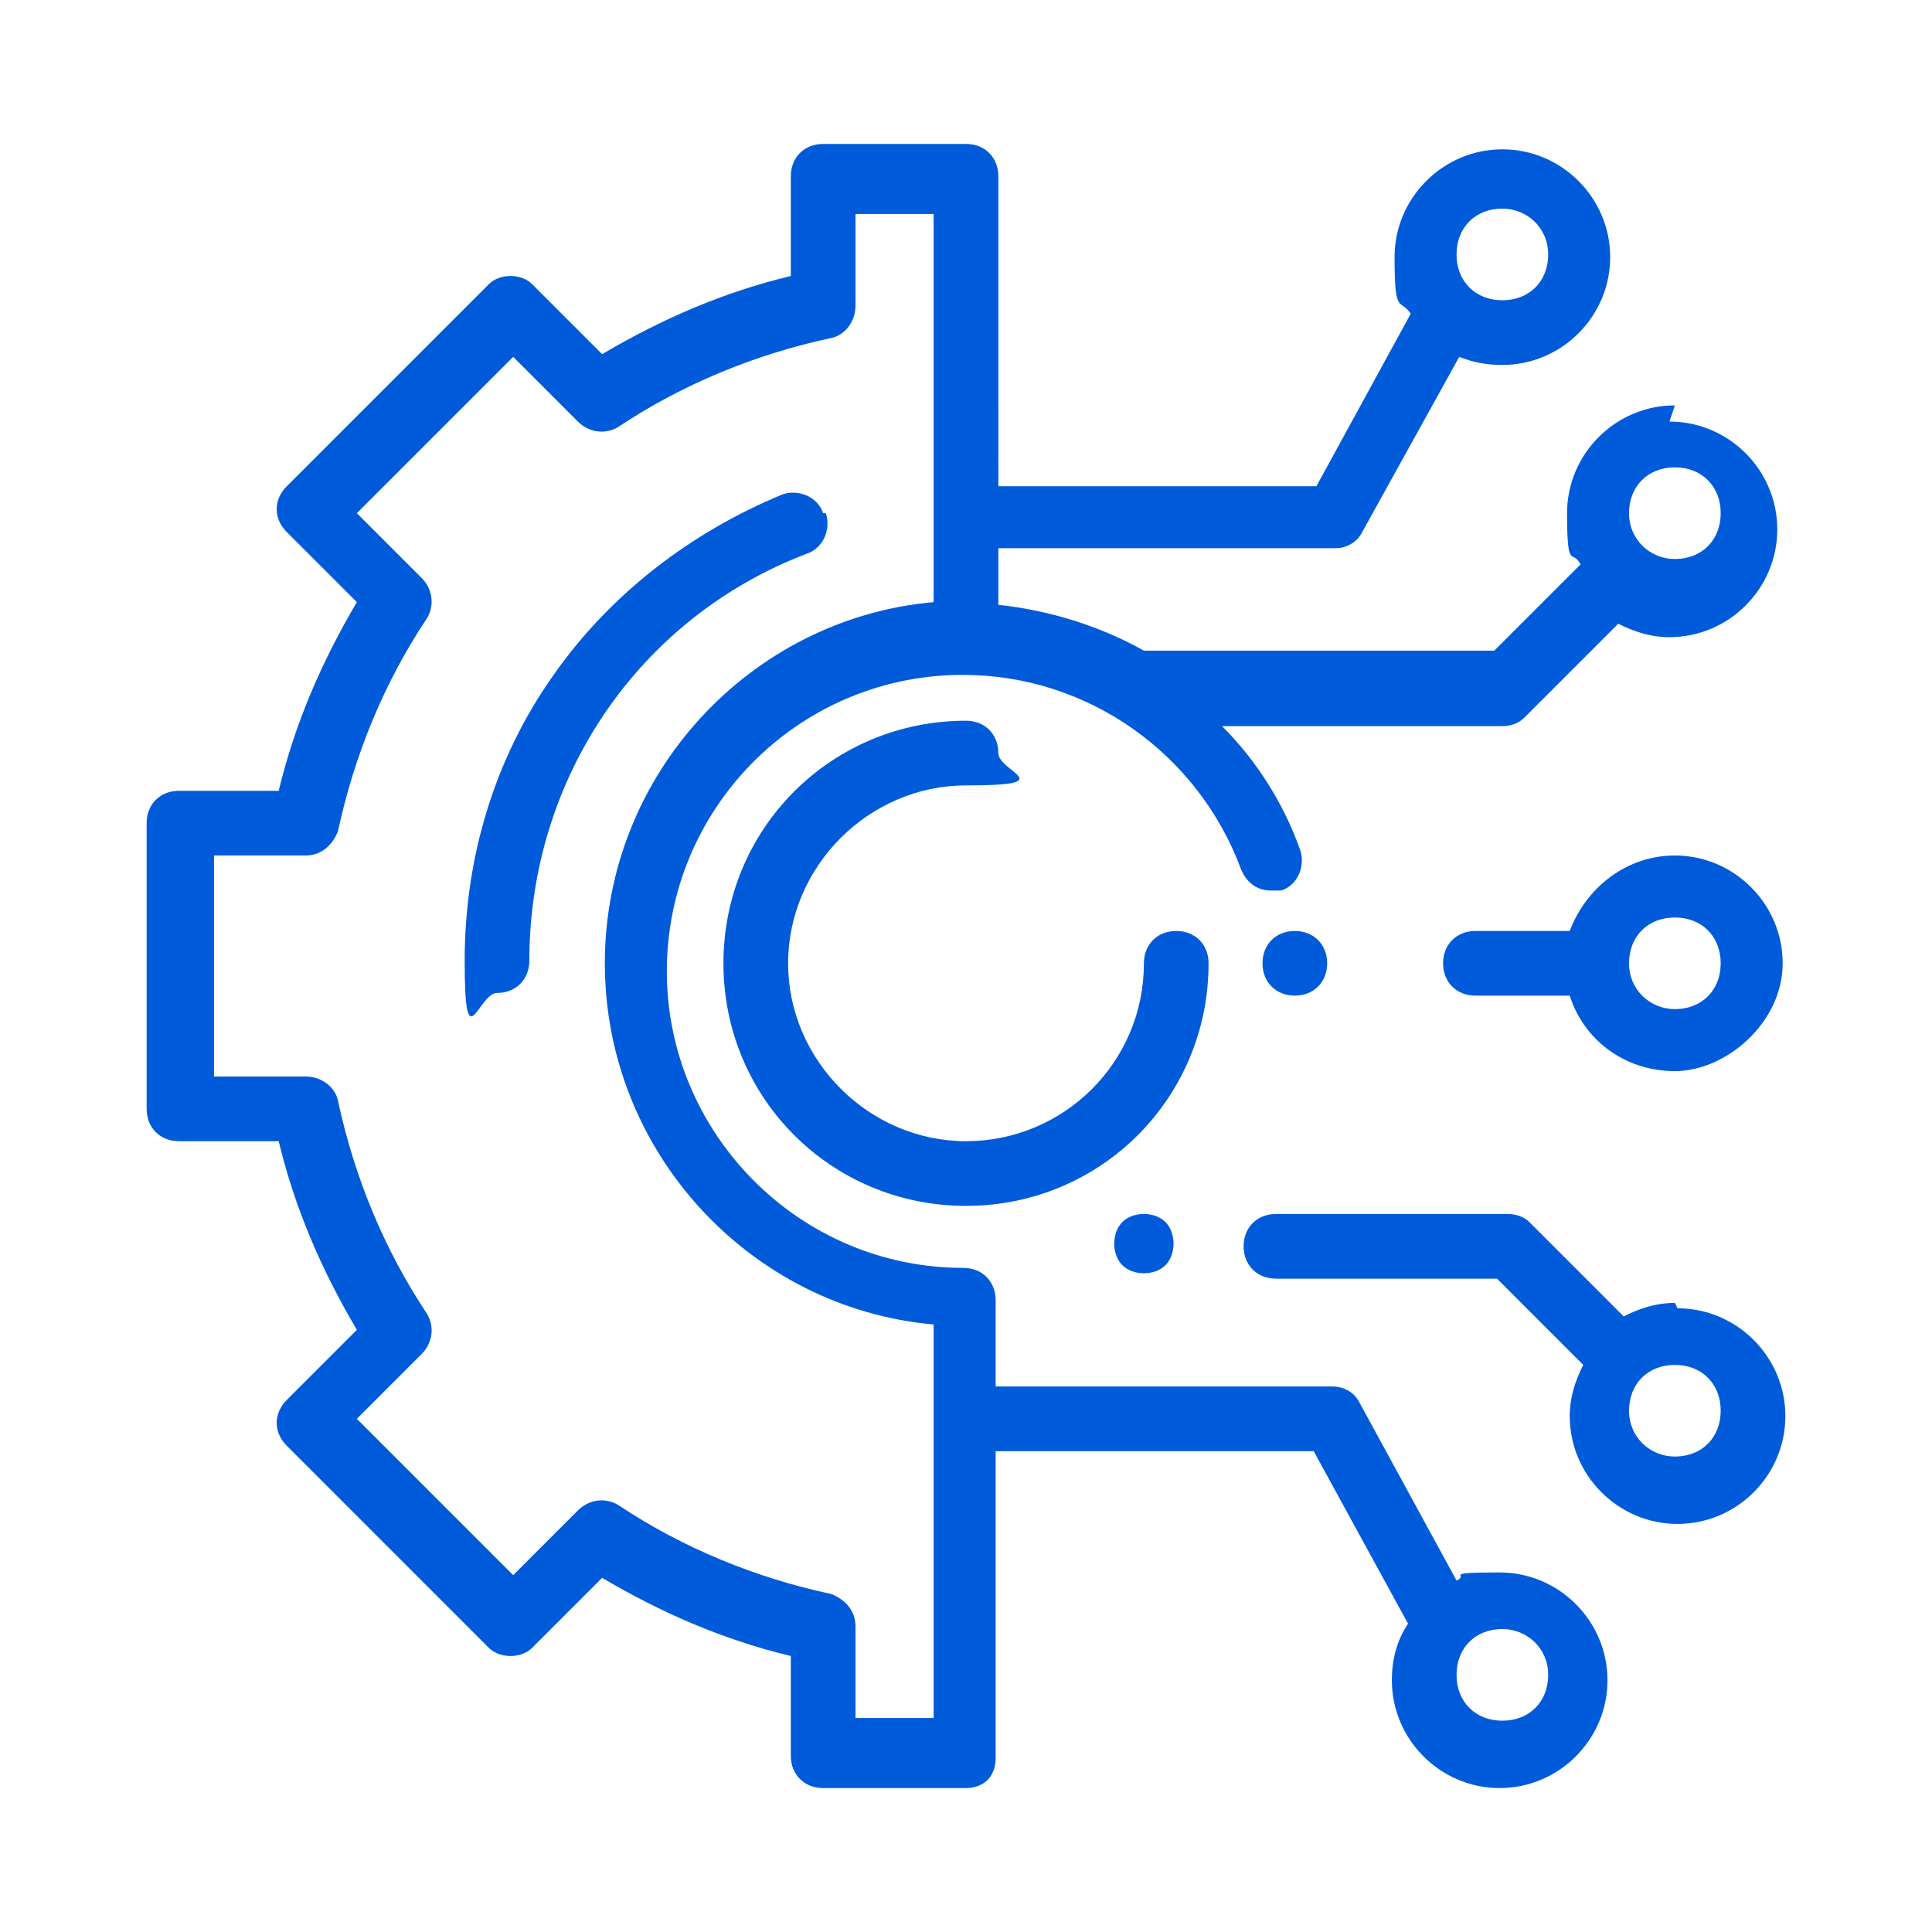
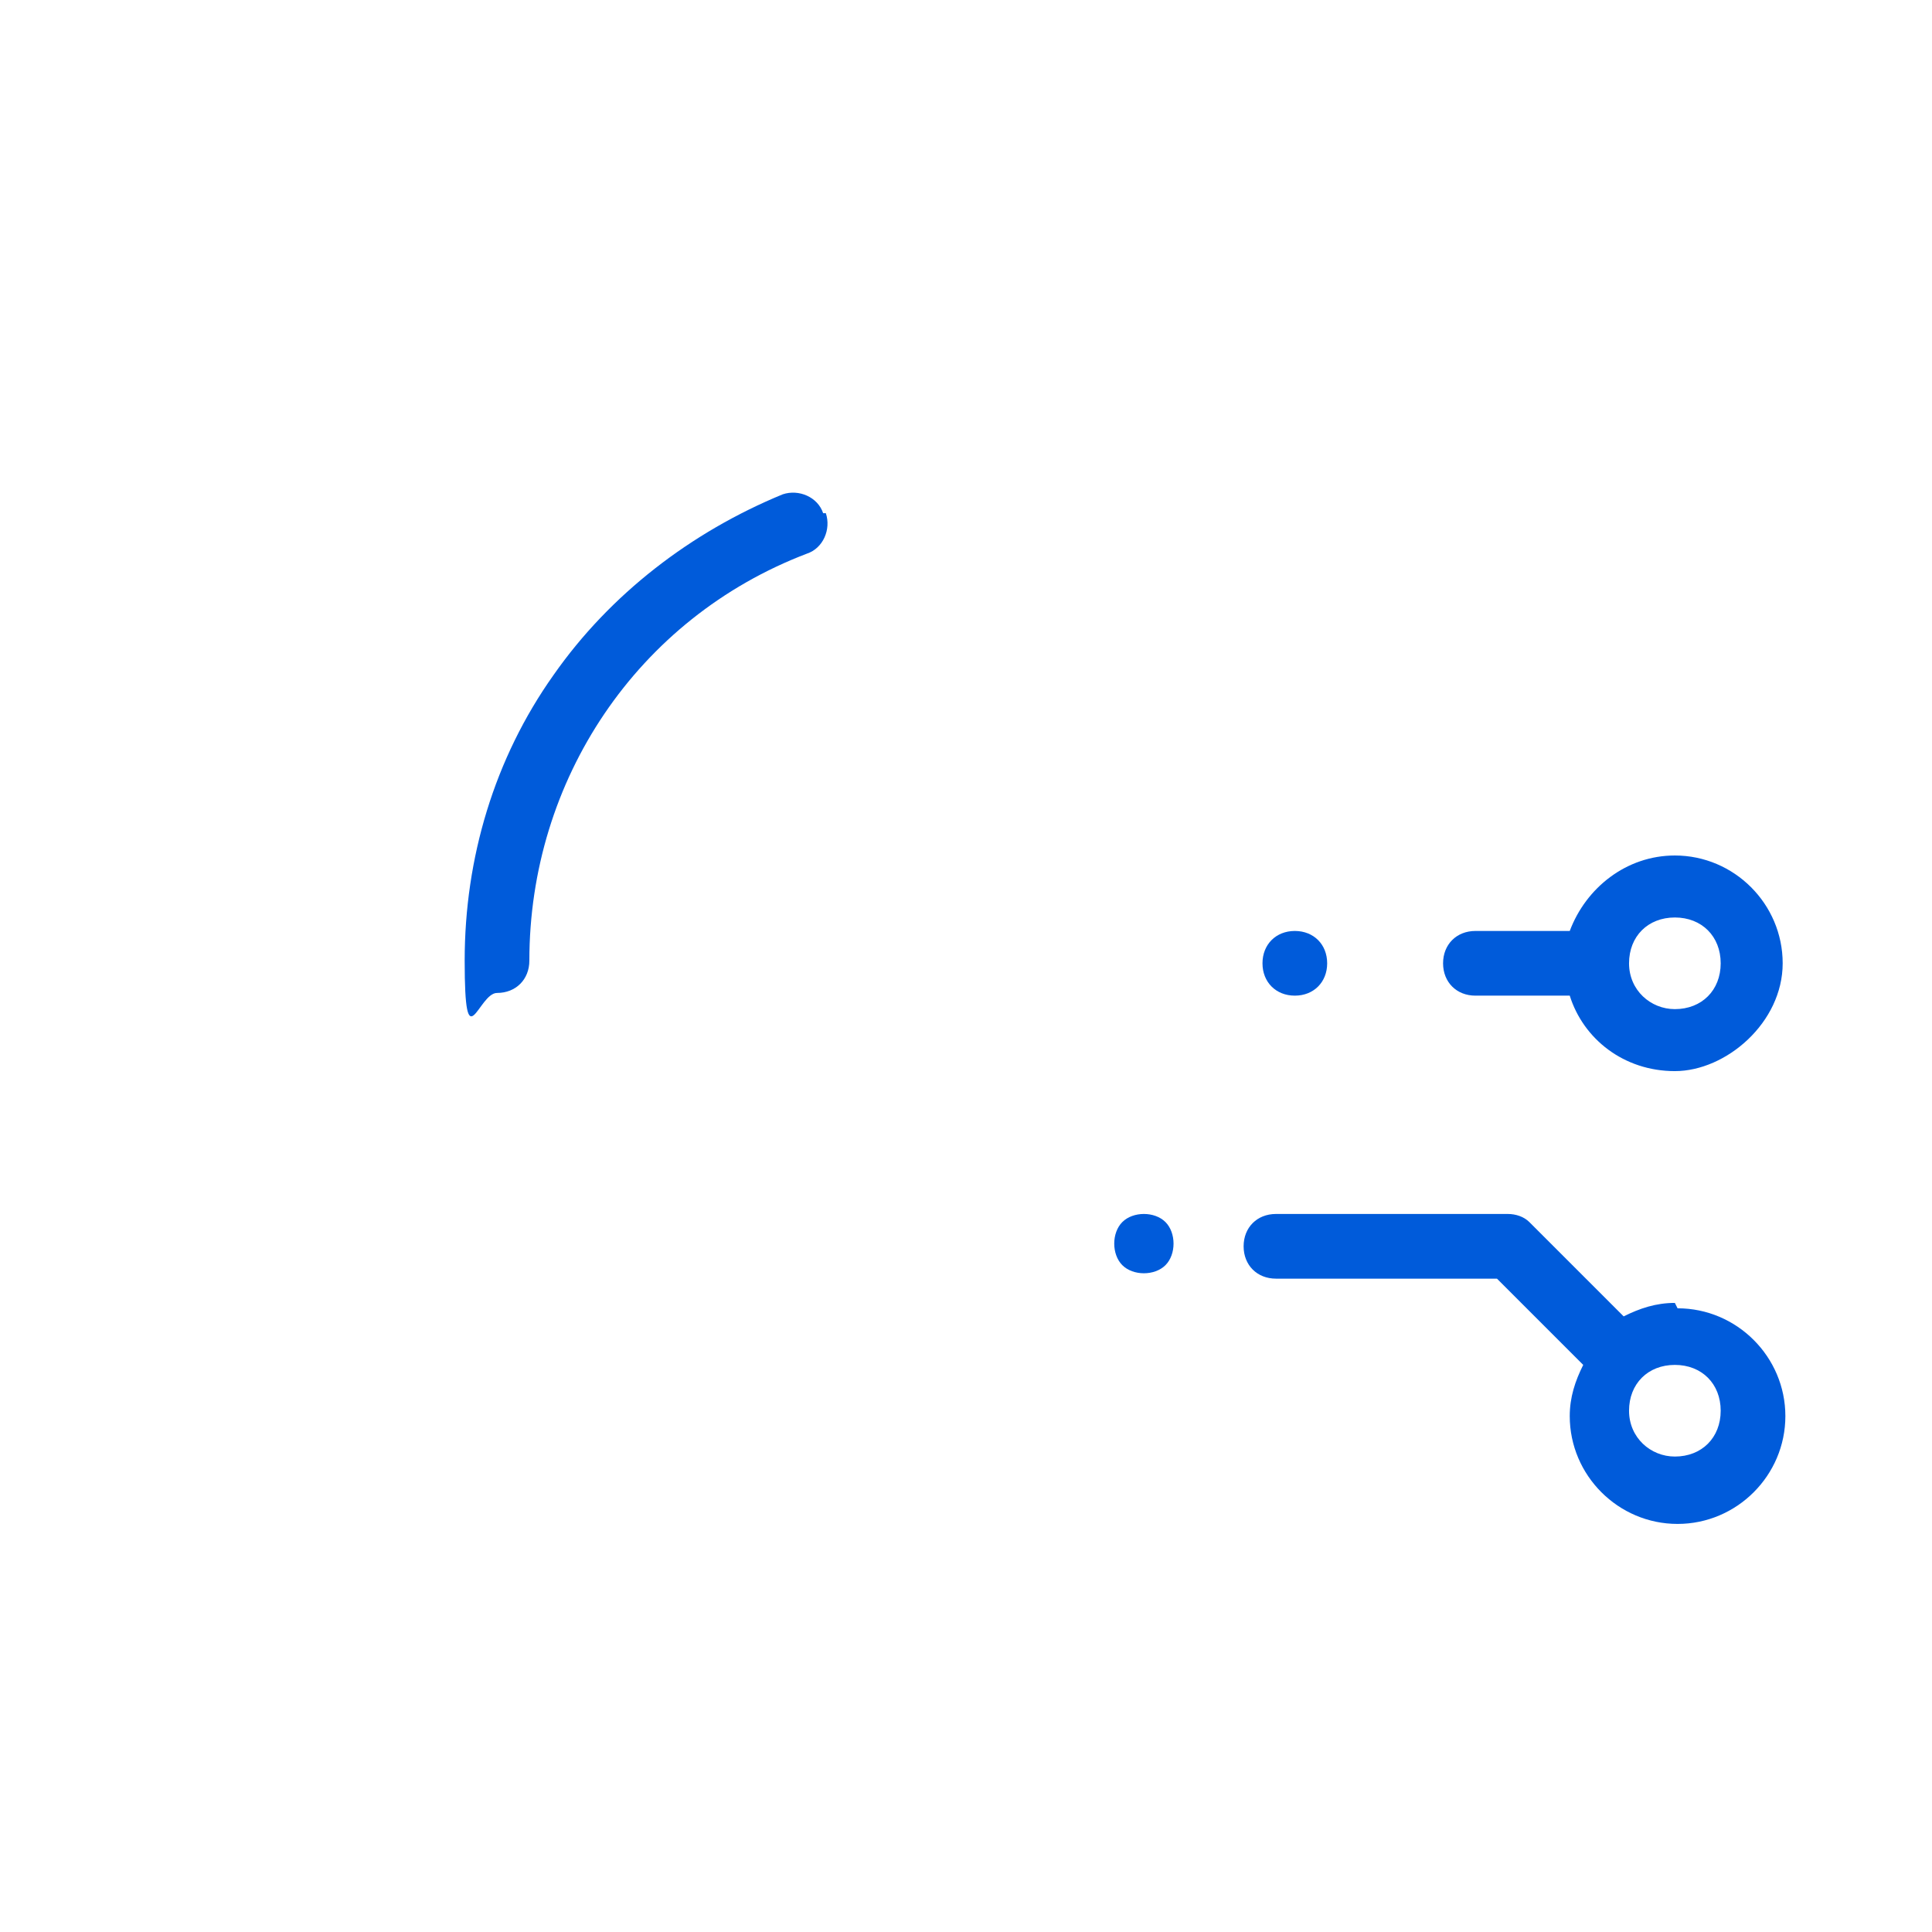
<svg xmlns="http://www.w3.org/2000/svg" id="Layer_1" viewBox="0 0 71.68 71.68">
  <defs>
    <style>
      .cls-1 {
        fill: #005bda;
      }
    </style>
  </defs>
  <path class="cls-1" d="M30.54,19.04c-.2-.6-.9-.9-1.5-.7-3.4,1.4-6.4,3.7-8.5,6.7-2.2,3.1-3.3,6.8-3.3,10.6s.5,1.2,1.2,1.2,1.2-.5,1.2-1.2c0-6.7,4-12.7,10.3-15.1.6-.2.9-.9.7-1.5h-.1Z" />
-   <path class="cls-1" d="M43.64,34.54c-.7,0-1.2.5-1.2,1.2,0,3.7-3,6.6-6.6,6.6s-6.6-3-6.6-6.6,3-6.6,6.6-6.6,1.2-.5,1.2-1.2-.5-1.2-1.2-1.2c-5,0-9,4-9,9s4,9,9,9,9-4,9-9c0-.7-.5-1.2-1.2-1.2Z" />
  <path class="cls-1" d="M48.04,34.54c-.7,0-1.2.5-1.2,1.2h0c0,.7.5,1.2,1.2,1.2s1.2-.5,1.2-1.2h0c0-.7-.5-1.2-1.2-1.2Z" />
  <path class="cls-1" d="M43.24,45.34c-.2-.2-.5-.3-.8-.3s-.6.1-.8.3-.3.5-.3.8.1.6.3.8.5.3.8.3.6-.1.8-.3.3-.5.3-.8-.1-.6-.3-.8Z" />
  <path class="cls-1" d="M62.14,48.34c-.7,0-1.3.2-1.9.5l-3.5-3.5c-.2-.2-.5-.3-.8-.3h-8.6c-.7,0-1.2.5-1.2,1.2s.5,1.2,1.2,1.2h8.2l3.2,3.2c-.3.6-.5,1.2-.5,1.9,0,2.2,1.8,4,4,4s4-1.8,4-4-1.8-4-4-4l-.1-.2ZM62.14,54.04c-.9,0-1.7-.7-1.7-1.7s.7-1.7,1.7-1.7,1.7.7,1.7,1.7-.7,1.7-1.7,1.7Z" />
-   <path class="cls-1" d="M62.14,15.04c-2.2,0-4,1.8-4,4s.2,1.3.5,1.9l-3.2,3.2h-13c-1.6-.9-3.5-1.5-5.4-1.7v-2.1h12.5c.4,0,.8-.2,1-.6l3.6-6.5c.5.2,1,.3,1.6.3,2.2,0,4-1.8,4-4s-1.8-4-4-4-4,1.8-4,4,.2,1.5.6,2.1l-3.5,6.4h-11.8V6.54c0-.7-.5-1.2-1.2-1.2h-5.3c-.7,0-1.2.5-1.2,1.2v3.7c-2.5.6-4.8,1.6-7,2.9l-2.6-2.6c-.2-.2-.5-.3-.8-.3s-.6.1-.8.3l-7.5,7.5c-.5.5-.5,1.2,0,1.7l2.6,2.6c-1.3,2.2-2.3,4.5-2.9,7h-3.7c-.7,0-1.2.5-1.2,1.2v10.6c0,.7.5,1.2,1.2,1.2h3.7c.6,2.5,1.6,4.8,2.9,7l-2.6,2.6c-.5.5-.5,1.2,0,1.7l7.5,7.5c.2.2.5.3.8.3h0c.3,0,.6-.1.8-.3l2.6-2.6c2.2,1.3,4.5,2.3,7,2.9v3.7c0,.7.5,1.2,1.2,1.2h5.3c.3,0,.6-.1.8-.3s.3-.5.3-.8v-11.4h11.8l3.5,6.4c-.4.6-.6,1.3-.6,2.1,0,2.2,1.8,4,4,4s4-1.8,4-4-1.8-4-4-4-1.1.1-1.6.3l-3.6-6.6c-.2-.4-.6-.6-1-.6h-12.5v-3.2c0-.7-.5-1.2-1.2-1.2-6.1,0-11-5-11-11s4.8-10.9,10.8-11h.2c4.6,0,8.7,2.9,10.3,7.2.2.5.6.8,1.1.8s.3,0,.4,0c.6-.2.9-.9.7-1.5-.6-1.7-1.6-3.3-2.9-4.6h10.4c.3,0,.6-.1.8-.3l3.5-3.5c.6.3,1.2.5,1.9.5,2.2,0,4-1.8,4-4s-1.8-4-4-4l.2-.6ZM55.74,7.74c.9,0,1.7.7,1.7,1.7s-.7,1.7-1.7,1.7-1.7-.7-1.7-1.7.7-1.7,1.7-1.7ZM55.74,60.44c.9,0,1.7.7,1.7,1.7s-.7,1.7-1.7,1.7-1.7-.7-1.7-1.7.7-1.7,1.7-1.7ZM34.64,22.34c-6.8.6-12.2,6.4-12.2,13.4s5.4,12.8,12.2,13.4v14.6h-2.9v-3.4c0-.6-.4-1-.9-1.2-2.8-.6-5.5-1.7-7.9-3.3-.5-.3-1.1-.2-1.5.2l-2.4,2.4-5.8-5.8,2.4-2.4c.4-.4.5-1,.2-1.5-1.6-2.4-2.7-5.1-3.3-7.9-.1-.5-.6-.9-1.2-.9h-3.4v-8.2h3.4c.6,0,1-.4,1.2-.9.6-2.8,1.7-5.5,3.3-7.9.3-.5.2-1.1-.2-1.5l-2.4-2.4,5.8-5.8,2.4,2.4c.4.4,1,.5,1.5.2,2.4-1.6,5.1-2.7,7.9-3.3.5-.1.9-.6.9-1.2v-3.4h2.9v14.6h0v-.2ZM62.14,20.74c-.9,0-1.7-.7-1.7-1.7s.7-1.7,1.7-1.7,1.7.7,1.7,1.7-.7,1.7-1.7,1.7Z" />
  <path class="cls-1" d="M62.14,31.74c-1.8,0-3.3,1.2-3.9,2.8h-3.5c-.7,0-1.2.5-1.2,1.2s.5,1.2,1.2,1.2h3.5c.5,1.6,2,2.8,3.9,2.8s4-1.8,4-4-1.8-4-4-4ZM62.14,37.44c-.9,0-1.7-.7-1.7-1.7s.7-1.7,1.7-1.7,1.7.7,1.7,1.7-.7,1.7-1.7,1.7Z" />
</svg>